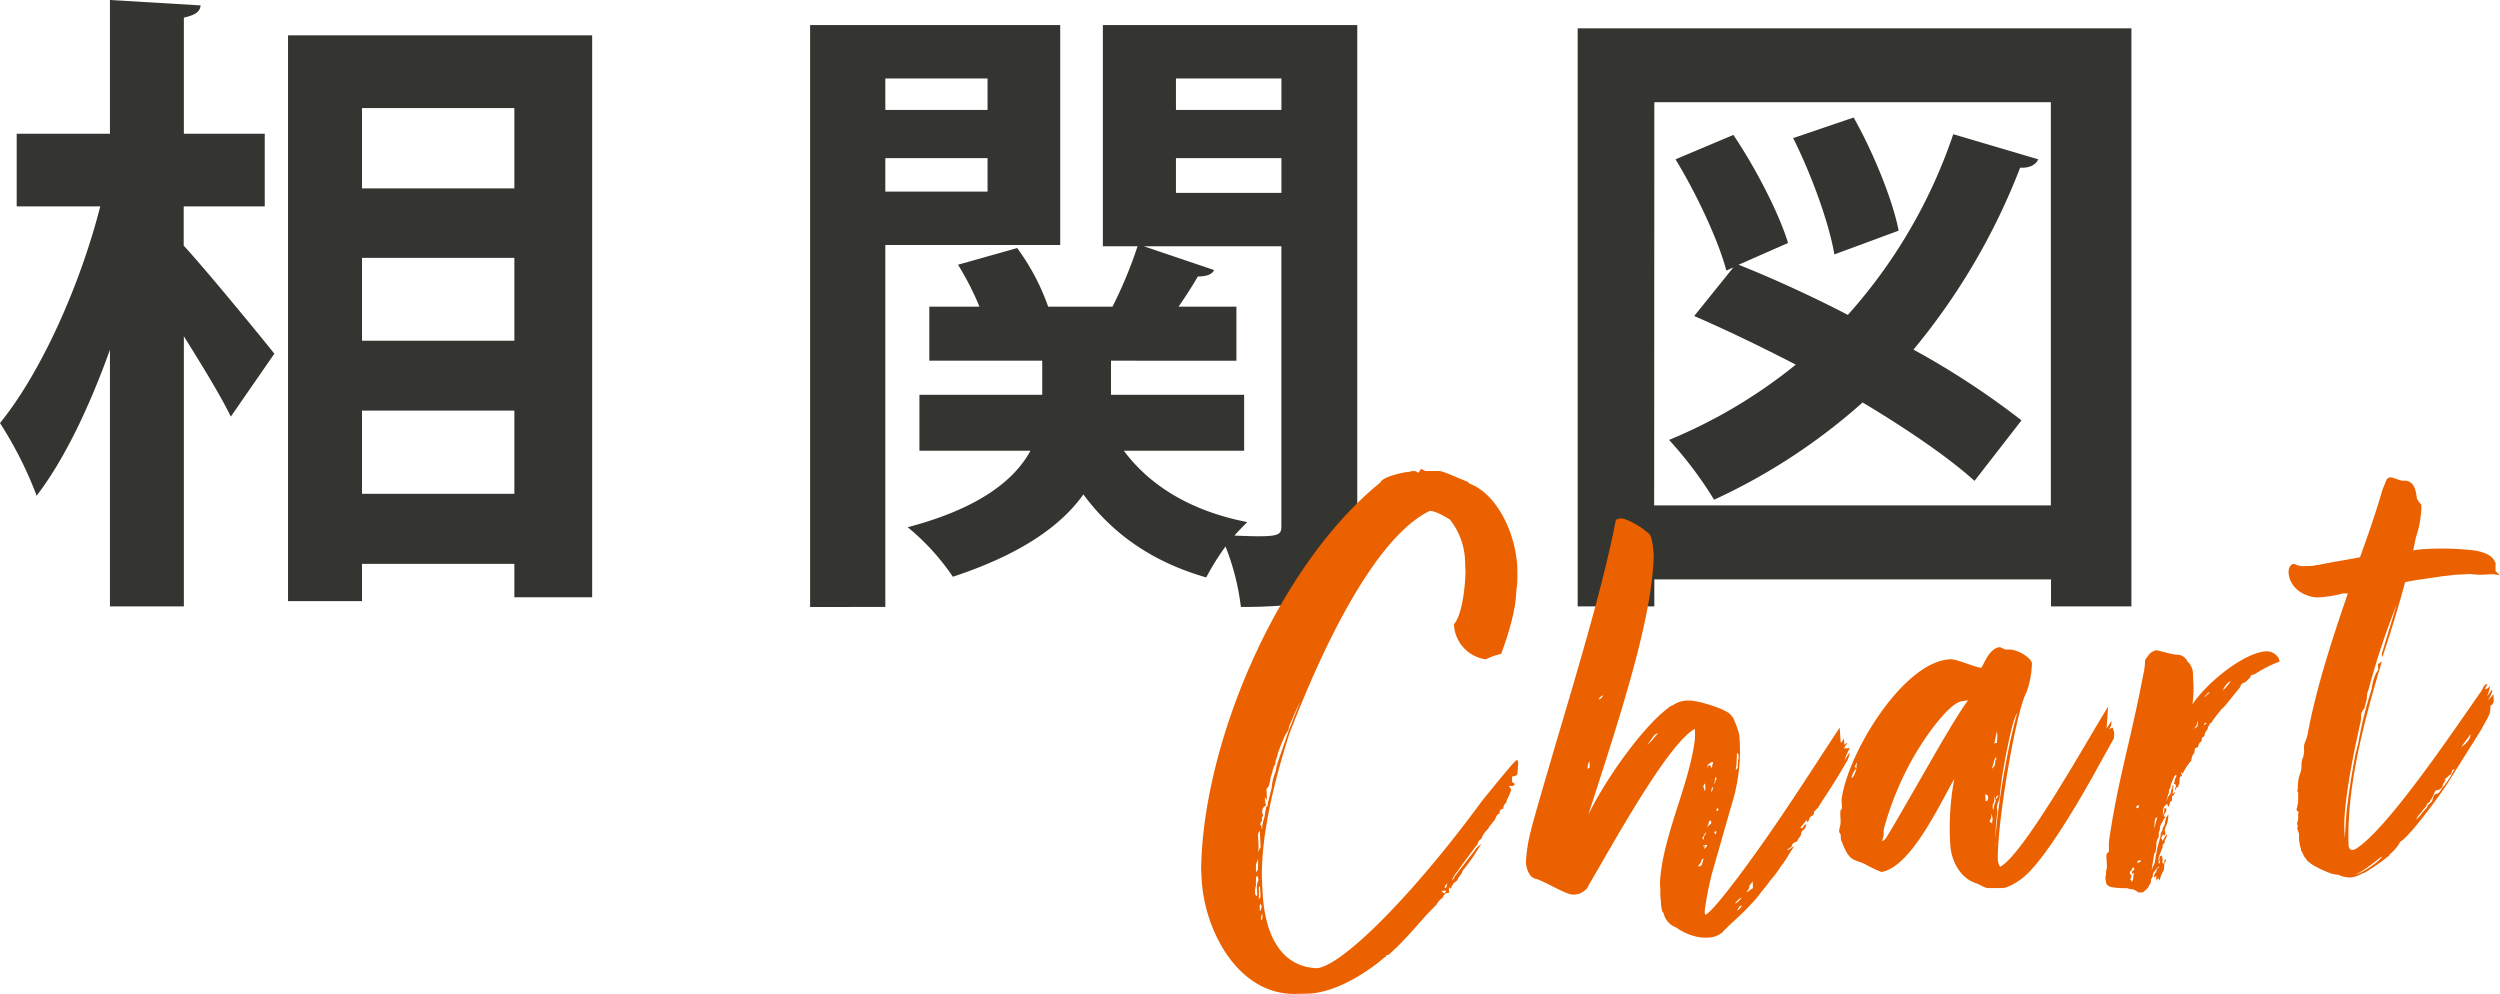
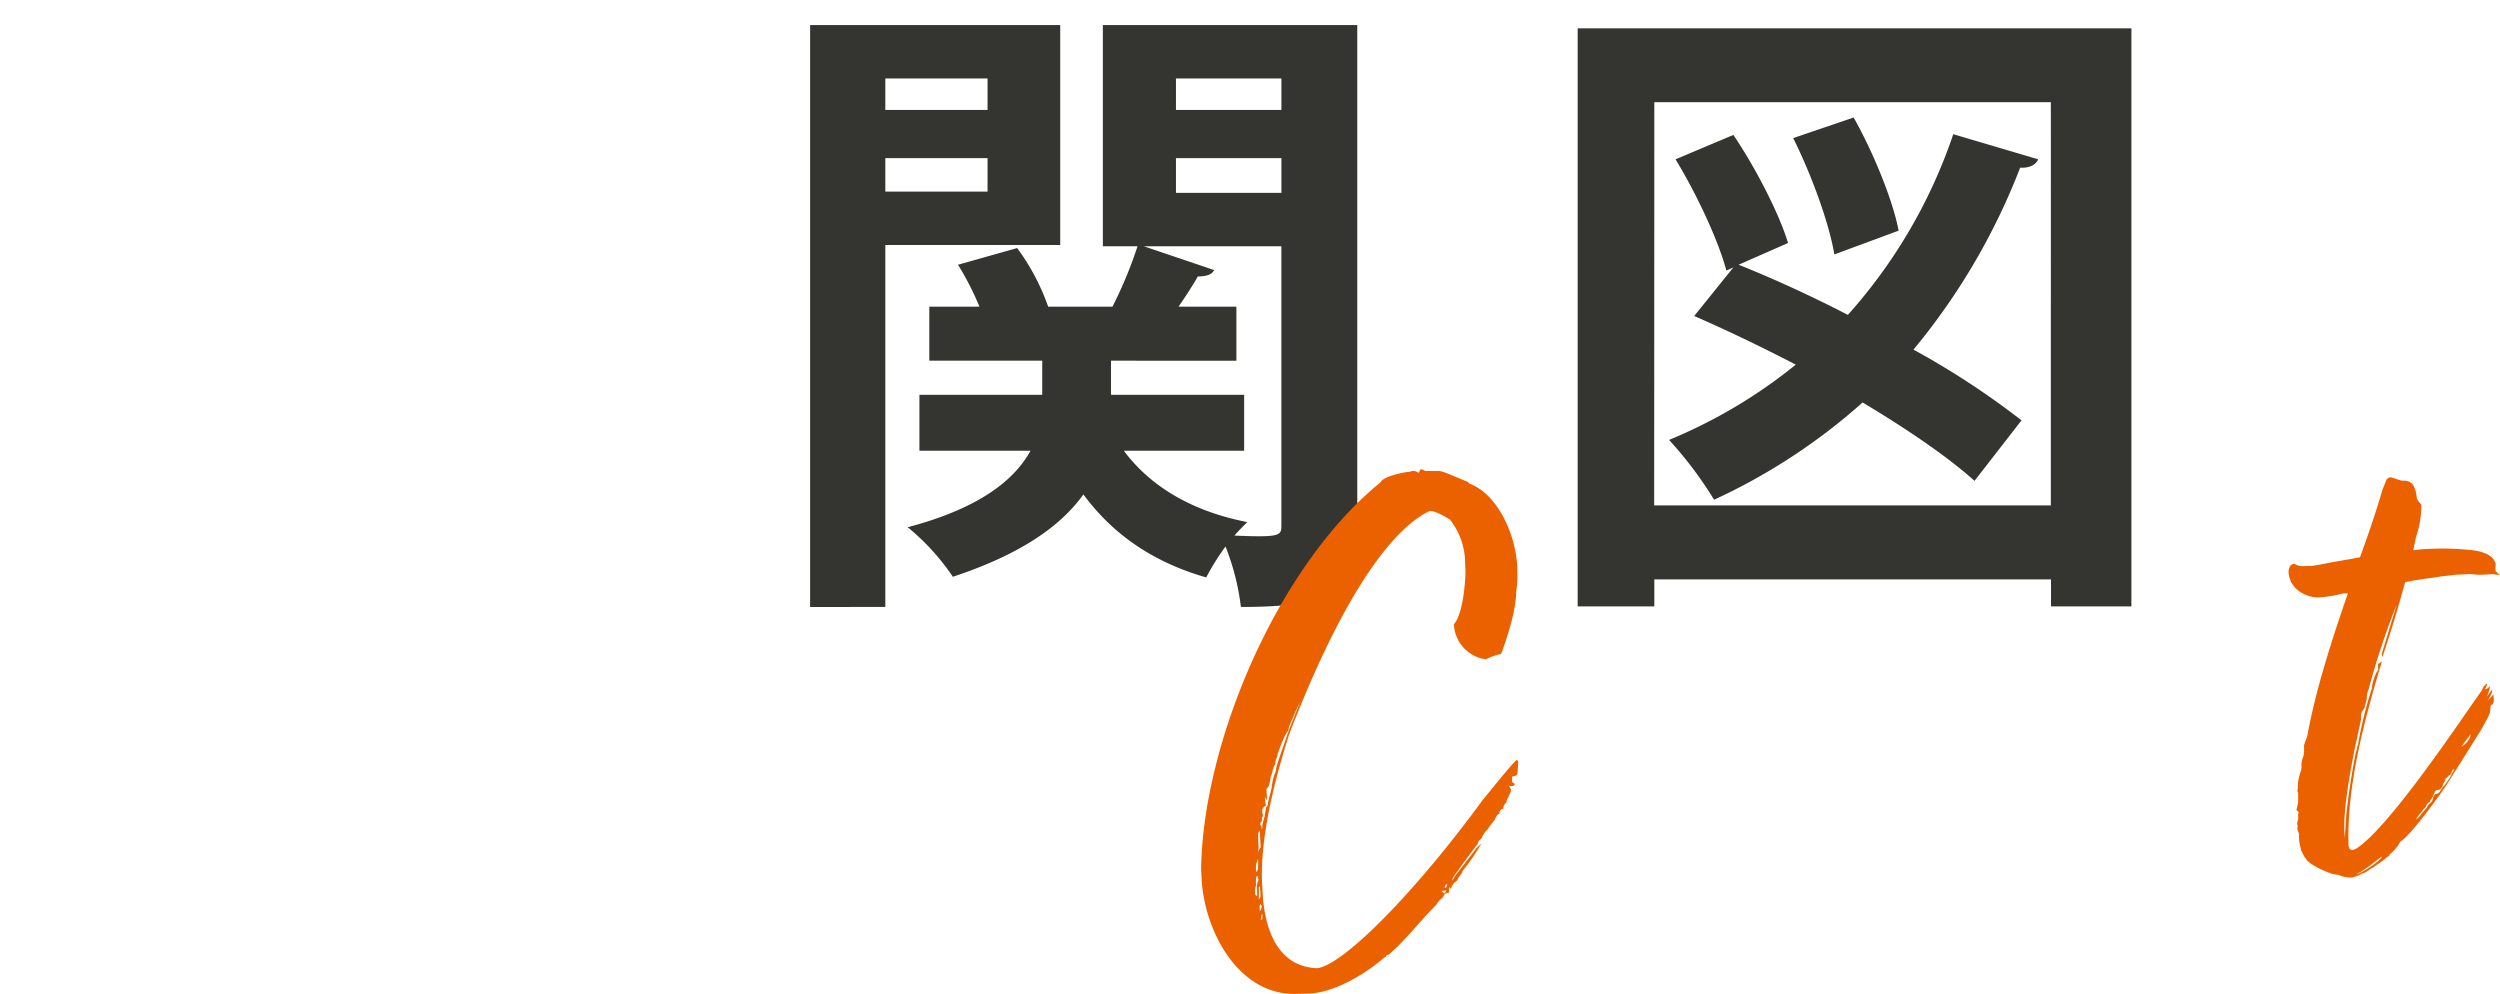
<svg xmlns="http://www.w3.org/2000/svg" viewBox="0 0 462.71 183.96">
  <defs>
    <style>.cls-1{fill:#343430;}.cls-2{fill:#eb6100;}</style>
  </defs>
  <g id="レイヤー_2" data-name="レイヤー 2">
    <g id="レイヤー_1-2" data-name="レイヤー 1">
-       <path class="cls-1" d="M34,38.2v7.26c4.17,4.52,14.4,17,16.78,20L42.72,77.11c-1.9-3.92-5.35-9.52-8.69-14.87v50H20.35V64.74c-3.81,10.59-8.45,20.35-13.57,27A71.55,71.55,0,0,0,0,78.3c7.73-9.52,14.88-25.7,18.56-40.1H3.09V24.75H20.35V0L37.13,1c-.12,1.19-1,1.79-3.1,2.26V24.75H49V38.2ZM53.31,6.54H109.6v104H95.2v-6.18H67v6.9H53.31ZM95.2,20H67V34.87H95.2Zm0,27.73H67V63.07H95.2ZM67,91.39H95.2V76H67Z" />
      <path class="cls-1" d="M196.23,45.34H163.86v67H149.94V4.64h46.29ZM182.78,14.52H163.86v5.83h18.92ZM163.86,35.46h18.92V29.27H163.86ZM251.21,4.64V97.23c0,12.13-4.16,15.11-21.54,15.11a44.59,44.59,0,0,0-2.85-11.19,47.43,47.43,0,0,0-3.57,5.72c-10-2.86-17.38-8.1-22.73-15.36-4.17,5.83-11.55,11.07-24.16,15.24A42.65,42.65,0,0,0,168,97.58c13.56-3.57,19.87-8.92,22.73-14.16H170.17V73.07H192.9V66.76H172v-10h9.28A52.35,52.35,0,0,0,177.31,49l10.95-3.09A41.27,41.27,0,0,1,194,56.76h11.9a79,79,0,0,0,4.64-11.18h-6.42V4.64ZM230.27,83.42H208c4.88,6.55,12.5,11.19,22.85,13.21-.71.71-1.55,1.55-2.38,2.5,8.69.36,8.69,0,8.69-2V45.58H211.7l13,4.4c-.35.83-1.42,1.19-3,1.19-.95,1.67-2.26,3.69-3.57,5.59h10.71v10H205.63v6.31h24.64Zm6.9-68.9H217.65v5.83h19.52ZM217.65,29.27V35.7h19.52V29.27Z" />
      <path class="cls-1" d="M292,5.24H394.49v107H379.61v-5H306.19v5H292Zm14.16,88.3h73.42V18.92H306.19ZM321.78,49c6.3,2.5,13.32,5.71,20.23,9.28a96.36,96.36,0,0,0,19.51-33.44l15.71,4.64c-.35.95-1.55,1.67-3.33,1.55a120.91,120.91,0,0,1-19.75,33.68,149.29,149.29,0,0,1,20,13.09L365.45,89c-4.88-4.4-12.38-9.52-20.71-14.51a110.87,110.87,0,0,1-27.49,18,72.23,72.23,0,0,0-8.33-11.07,94.42,94.42,0,0,0,23.45-13.93c-6.43-3.33-12.85-6.42-18.8-9l7.25-9-1.3.59c-1.43-5.47-5.48-14.16-9.41-20.59l10.71-4.52c4.17,6.19,8.45,14.52,10.12,20Zm21.3-27.25c3.69,6.54,7.26,15.35,8.33,20.94l-11.9,4.4c-.95-5.71-4.17-14.63-7.62-21.53Z" />
      <path class="cls-2" d="M240.3,183.94c-11,.57-17.39-11.59-17.9-21.27l-.09-1.77c.29-23.35,14.09-56.13,33.22-71.64.32-1,4.19-1.86,5.07-1.91.25,0,.62-.16,1-.18a1.38,1.38,0,0,1,.9.34c.24-.14.34-.65.47-.66.38,0,.78.34.9.33h2.52c.76,0,4,1.55,5.28,2,0,0,.27.37.4.36,4.89,1.89,8.42,8.89,8.76,15.44l0,.88a17.76,17.76,0,0,1-.19,3.54c-.07,3.54-1.47,8-2.8,11.63a11.67,11.67,0,0,0-2.84,1,6.83,6.83,0,0,1-5.9-6.5c1.67-1.86,2.12-7.81,2.14-9.7l-.07-1.51a13.06,13.06,0,0,0-2.83-8.18c-1-.58-2.74-1.63-3.74-1.57-8.74,4.24-18,20.5-26,41.36-1.63,5.13-5.5,17.82-5,27.64l.09,1.63c.37,7.18,3,13.73,10.07,14,4.77-.5,18-13.81,30.67-31.14.36-.39,5.92-7.37,6.3-7.39.12,0,.26.24.27.49l-.14,2c0,.51-1,.56-1,.56l0,.88c0,.25.54.48.54.48s-.12.26-.36.4l-.76,0a2.33,2.33,0,0,1,.42.74,11.84,11.84,0,0,1-.79,1.81c0,.12-.11.26-.1.51a1.34,1.34,0,0,0-.57,1.16c-.5,0-.73.42-.71.92-.5,0-.83,1.06-.83,1.06l-.94,1.18c-.36.4-.11.39-.59.79a4.7,4.7,0,0,0-.82,1.18c0,.12-.23.52-.36.52a1.2,1.2,0,0,0-.46.78c-1.18,1.58-3.66,4.86-3.65,5a5.84,5.84,0,0,0-1.17,1.83c.13,0,.48-.53.48-.66.46-.65,4-5.13,4-5.26l1-.93a37.4,37.4,0,0,1-3.52,5.11c0,.5-.71.92-.92,1.69-.6.53-.85.54-.83.92-.26,0-.25.14-.24.27s-.23.51-.23.39-.14-.25-.27-.24l0,1c-.88,0-.86.43-1.21.95a3.24,3.24,0,0,0-1.07,1.19l-1.8,1.86c-1.31,1.46-3.69,4.24-5.61,6.1l-1.44,1.34-.5.15c0,.38-.24.27-.36.4s-7.11,6.3-13.91,6.66ZM232.71,162a.23.23,0,0,1-.23.26c0,.63-.07,1.14,0,1.52a4.51,4.51,0,0,0-.16,1.78s.26.23.27.36c0-.13.12-.13.11-.38l-.05-.88a3,3,0,0,1,.29-1.79Zm-.23-2.13a10.14,10.14,0,0,0,0,1.51c.13,0,.35-.52.35-.52,0-.63.07-1.14,0-1.89A3.17,3.17,0,0,1,232.48,159.87Zm.69-6.1c-.36.4-.35.65-.3,1.53l.08,1.51a8.55,8.55,0,0,0-.08,1,2.74,2.74,0,0,1,.45-1Zm.13,12.11-.1-1.89c0,.13-.25.14-.23.39a13,13,0,0,1,0,2.15C233.06,166.27,233.31,166.13,233.3,165.88Zm-.11,2.78a1.67,1.67,0,0,0,.32-1,.56.56,0,0,1-.14-.38.72.72,0,0,0-.22.65Zm.34-15.16a.89.89,0,0,0,.09-.63,13.14,13.14,0,0,1,.42-1.67l.29-1.78a.76.76,0,0,0,.33-.77l.73-2.94a8.73,8.73,0,0,1,.73-2.94l.19-1.15c.13,0,.11-.38.22-.64l1.87-5.4s.33-.9,1-2.57l1.22-3.1c-.11.26-.45.91-.45.91l-1.47,3.36a2.54,2.54,0,0,0-.2.89l-.59.92a33.92,33.92,0,0,0-1.45,3.6c0,.51-.45,1-.41,1.79l-.34.65c0,.25-.23.52-.21.9l-.33.9c0,.25-.27,2-.65,2a.9.9,0,0,0-.09.64l.08,1.63c-.14-.24-.41-.61-.4-.48a7,7,0,0,0,.2,1.5,1.1,1.1,0,0,0-.69,1.17.74.74,0,0,0,.15.5c0,.13,0,.38-.11.38s-.11.26-.1.51,0,.38-.22.52a1.07,1.07,0,0,1-.11.38c0,.13.13.12.27.37Zm.11,16.53,0-1c-.11.38-.24.39-.22.77a1.26,1.26,0,0,1-.09.51C233.53,170.29,233.52,170.16,233.64,170Zm33.17-5.15a1.73,1.73,0,0,0,.53.48,2.34,2.34,0,0,0,.35-.53Zm1.19-1.32a.7.7,0,0,0-.59.78.36.36,0,0,0,.36-.39A.43.43,0,0,1,268,163.56Z" />
-       <path class="cls-2" d="M340.7,137.54l.59-.79.06,1.13a1.19,1.19,0,0,1,.61-.41l-.71,1.05,1.14-.06a9.55,9.55,0,0,0-1,2.32l.93-1.56a3.48,3.48,0,0,1-.42,1.54c-1.85,3.25-3.14,5.21-5.36,8.61,0,.25-.48.4-.47.53s-.37.27-.35.52-.1.51-.23.52-.61.41-.6.53-.22.64-.35.65-.13-.12-.14-.37l-1.19,1.45.39.11c.22-.52.35-.53.71-.8-.06,1.27-.84.8-1,2.07-.11.26-.7.92-.69,1.18,0,0-1,.17-1,.93-.61.41-.86.55-.85.68a2.71,2.71,0,0,0,1.22-.83,1.17,1.17,0,0,1-.11.39c-.82,1.18-1.39,2.34-2.34,3.53a18.46,18.46,0,0,1-1.88,2.49,25.37,25.37,0,0,1-1.66,2.11,18.29,18.29,0,0,1-2,2.38c-1.79,2-4,3.74-5.28,5.19a4.44,4.44,0,0,1-2.73.91l-.88,0a10.05,10.05,0,0,1-4.89-1.89A3.65,3.65,0,0,1,307.9,169l-.27-.37a8.19,8.19,0,0,1-.22-1.75,10.59,10.59,0,0,1-.1-2l-.08-1.51c.44-8.47,5.37-17.94,6.44-26.33a11.77,11.77,0,0,0,0-2.14c-5.14,2.92-15.38,21.75-19.67,29a1.7,1.7,0,0,1-.71.92,3.15,3.15,0,0,1-2.23.75c-1.13.06-5.7-2.73-6.84-2.92s-1.74-1.93-1.8-2.94a27.46,27.46,0,0,1,.74-5.21c.61-2.81,3.94-13.83,4.69-16.52,4.5-15.13,9-30.25,11.19-41.6,0-.25.48-.4,1-.43a4.39,4.39,0,0,1,.63.1,14.39,14.39,0,0,1,4.57,2.78c.53.48.76,2.61.84,4-.32,10.74-4.73,25.36-12.13,48,3.42-7,10.25-16.43,14.86-19.83a1.49,1.49,0,0,1,.74-.42,4.9,4.9,0,0,1,3.1-.92c1.39-.07,6.39,1.43,7.58,2.51.14.24.67.72.68,1a16,16,0,0,1,1,2.85,32.94,32.94,0,0,1-.61,9.87,29.64,29.64,0,0,1-.85,3.2l-3.62,12.68a62.79,62.79,0,0,0-1.3,6.63l0,.51c0,.12,0,.37.15.37,1.36-.45,8.44-9.91,14.41-18.8,3.27-4.84,6.89-10.46,10.4-15.81Zm-46.51,3.32a3,3,0,0,0-.33.9l0,.63c0-.13.36-.27.36-.4Zm2.16-11.6c0-.12.48-.53.36-.52-.38,0-.73.54-.85.68C296.24,129.4,296.23,129.27,296.35,129.26Zm8.53,8.64a16.29,16.29,0,0,0,2-2.25,2.1,2.1,0,0,0-1,.81Zm9.51,22.47c.12,0,.25,0,.61-.29,0,0,.21-.89.32-1.15a.58.58,0,0,0-.47.66C314.73,159.72,314.14,160.38,314.39,160.37ZM315.7,154a5.4,5.4,0,0,0-.35.65c0,.13-.24.27-.23.39s0,.38.14.37a.94.94,0,0,0,.1-.63A.8.8,0,0,0,315.7,154Zm-.5,2.68a1.07,1.07,0,0,0,.38-.15l-.22.64c.23-.26.61-.41.59-.78C315.32,156.41,315.2,156.54,315.2,156.67Zm.4-11.63c-.13-.12-.35.52-.35.52l.3.87a2.87,2.87,0,0,0,.09-.64Zm1,6.76a.66.66,0,0,0-.35.52,4.6,4.6,0,0,1-.34.78s.36-.27.36-.4c.25,0,.48-.4.48-.4Zm.11-10-.11.38c.13,0,.37-.27.34-.78.13.12.11-.38.11-.38-.51,0-.74.42-1,.56a1.38,1.38,0,0,1-.1.63c.23-.39.35-.65.35-.65S316.7,141.83,316.7,141.83Zm.33,3.89c-.13-.12-.25.14-.33.9A1,1,0,0,0,317,145.72Zm.1-.51c.23-.39.36-.27.34-.65l.23-.39a1.08,1.08,0,0,0-.14-.37,2.45,2.45,0,0,0-.21.89Zm.48,9.31a1.36,1.36,0,0,1,.1-.63.74.74,0,0,0-.5.15Zm.38-4.94a.56.56,0,0,0-.36.4.52.52,0,0,0,.38.1Zm3.19,17.62c0,.13.49-.27.49-.27s.36-.4.48-.53.11-.26.23-.39c-.24.26-.36.27-.36.27S321.17,167,321.18,167.2Zm.5-26.52a2,2,0,0,0,.08-.89c0-.25-.14-.24-.27-.49l-.12,2.53c-.12.14-.11.39-.09.76,0-.12.36-.39.34-.64Zm.17,27.25a3.78,3.78,0,0,0-.34.65c.24-.14.84-.68.83-.93C322.09,167.66,322,167.67,321.85,167.93Zm2.58-3.8-.05-1a3.91,3.91,0,0,1-.59.78,1.73,1.73,0,0,1-.22.77l-.36.4a.87.87,0,0,0,.74-.42A.47.47,0,0,0,324.43,164.13Z" />
-       <path class="cls-2" d="M390.18,130.78l-.29,4.05.93-1.43-.08.89-.34.64.62-.28.3,1-.07,1L388,142.5c-1.84,3.38-8.31,14.82-12.63,19.09a11.9,11.9,0,0,1-3.9,2.6,3.16,3.16,0,0,1-1,.18c-.38,0-1.89,0-2.4,0-.75,0-1.41-.56-2.31-.89-2.82-.86-4.63-4-4.8-7.19l-.06-1.14a49.1,49.1,0,0,1,.81-11c-2.89,5.08-8.1,16.33-13.48,17.24a23.77,23.77,0,0,1-3.1-1.48c-1.94-.91-2.8-.36-4.11-3.82a6.75,6.75,0,0,0-.29-.62l-.05-1c-.14-.25-.27-.37-.29-.62,0-.5.32-1.15.28-1.91l-.06-1.13c0-.63,0-.88.32-1.15l-.09-1.64c1.07-8.51,11.41-25.58,20.09-26,1.26-.07,4,1.3,5.76,1.59.59-.79,1.45-3.61,3.46-3.84l1,.45.51,0c1.88-.1,4.37,1.66,4.42,2.55a17.11,17.11,0,0,1-1,5.35c-2,3.51-5.62,25.27-5.3,31.31.3,1,.43,1,.43,1C374.7,158,386.8,136.13,390.18,130.78ZM342.67,144c.5-.16.82-1.31.92-1.82A4,4,0,0,0,342.67,144Zm.92-1.82.07-1c-.25,0-.1.51-.46.78C343.32,141.94,343.46,142.06,343.59,142.18ZM363,129.81c-2,.36-5.91,5.23-8.91,10.43a57.56,57.56,0,0,0-5.27,12.65,3.92,3.92,0,0,0-.17,1.65l-.32,1.15a2,2,0,0,0,.61-.41c.35-.53.13,0,5.22-8.86,3.24-5.59,7.5-13.26,10.09-16.8C363.88,129.64,363.25,129.8,363,129.81Zm4.5,18.44c.38,0,.5-.15.46-.78,0-.13,0-.26-.52-.48Zm1.22,4.1c0-.13,0-.51.1-.64l-.19-1.12c-.09.63-.07,1-.43,1.41C368.47,152.23,368.6,152.35,368.72,152.35Zm0-10.1.36-.39a1.74,1.74,0,0,0,.2-1c0-.13.24-.27.23-.39s-.14-.25-.15-.37A14.38,14.38,0,0,0,368.7,142.25Zm.69,6-.29-.74c-.12,0,0,.13,0,.51a1.34,1.34,0,0,1-.21.76,1.12,1.12,0,0,0-.09.64.69.69,0,0,0,.15.5A3.71,3.71,0,0,1,369.39,148.27Zm.27-11.87-.06-1.13-.51,2.42c.13,0-.13-.12.5-.15C369.58,137.29,369.67,136.65,369.66,136.4Zm0,14a36.42,36.42,0,0,0-.36,5.19c0,.25-.1.51-.08.76l0,.63c.17-6.32,2.3-18.67,4.12-25-1.07,1.2-3.12,12.78-3.23,15.44-.08.89-.56,1.29-.52,2.17Zm-.16-3s-.22.51-.09.51.35-.53.47-.66C369.59,147.25,369.6,147.38,369.47,147.39Z" />
-       <path class="cls-2" d="M390.14,163.84c-.37,0-.43-1.11-.45-1.36s0-.38.1-.51a3.58,3.58,0,0,1,.18-1.4l-.12-2.26a.91.91,0,0,1,.47-.66l0-1.77c1.56-11.18,4.16-19.27,6.33-30.87a12,12,0,0,0,.36-2.66c0-.38.59-.92.58-1a2.33,2.33,0,0,1,1.59-1c.25,0,2.56.75,3.7.82a2.16,2.16,0,0,1,2,1.28,3.1,3.1,0,0,1,1,2.47l.08,1.51a21.05,21.05,0,0,1-.17,3.92c2.93-4.32,9.72-9.59,13.62-9.8a2.6,2.6,0,0,1,2.34,1.27c0,.12.14.37.15.5s-.11.25-.37.27a24.19,24.19,0,0,0-4.29,2.24c-.51,0-.75.29-.73.54l-1,.94c-.38,0-.86.42-.84.8L412,130.4c-.35.52-1,.93-1.08,1.19a21.49,21.49,0,0,0-1.53,2s0,.25-.37.27c-.1.39-.46.78-.44,1.16a1.7,1.7,0,0,0-.57,1.17c-.24.26-.49.28-.48.53a1.82,1.82,0,0,1-.1.51l-.36.27c0,.25-.23.39-.22.64s-.62.29-.61.41-.1.51-.09.76a2.28,2.28,0,0,0-.55,1.42,11.69,11.69,0,0,0-1.64,2.48c0-.12-.27-.36-.26-.24s0,.38.14.38c0,.37-.1.38-.36.39a5.14,5.14,0,0,1-.09.64l0,.5c-.1.64-.25.14-.21.77-.38,0-.37.27-.6.66,0-.38,0-.5.1-.51a1.18,1.18,0,0,1,.1-.51c0,.13-.27-.24-.39-.23s-.12.13.1-.38a4.58,4.58,0,0,1,.1-.64.68.68,0,0,0,.21-.64c-.37,0-.8,1.43-.92,1.56a5.17,5.17,0,0,0-.2,1c-.25,0-.23.39-.22.64a15.7,15.7,0,0,0-.54,1.8c0,.12.32-1.15.81-1.43.09-.64.2-1,.32-1,0-.25,0-.63.22-.64,0,0-.06,1.14-.16,1.65l.48-.41a1,1,0,0,1-.59.79l0,.63a.37.37,0,0,1-.35.4c-.1.63-.21.89-.33.9s-.16-.5-.16-.5a1.36,1.36,0,0,0-.8,1.43l-.09.76a2.6,2.6,0,0,0,.3-1.4c.38,0,.39.11.39.23a1.2,1.2,0,0,1-.33.78c0,.12-.12.26-.11.38a.27.27,0,0,0,.26.24s-.1.38-.23.26l-.8,1.56a1.39,1.39,0,0,1-.2,1l0,.88a2.39,2.39,0,0,0-.44,1.16s0,1.89-.41,1.91l-.18,1.28a15.05,15.05,0,0,0-.28,1.9,5.71,5.71,0,0,1,.32-1c.26,0,.43-1.54.42-1.67a13.35,13.35,0,0,0,.3-1.53c.11-.38.32-1.15.42-1.53s.22-.77.2-1,.35-.65.34-.9.33-.78.45-1a3.05,3.05,0,0,1,.19-1c0-.26.35-.65.47-.79l-.08.89a3.74,3.74,0,0,1-.32,1.15,3.22,3.22,0,0,0-.32,1,.44.44,0,0,1,.14.37c0,.25-.1.38-.1.51l-.39-.23c0,.38-.22.51-.34.65a.69.69,0,0,1,.28.61c0,.13.46-.9.82-1.3a1.26,1.26,0,0,1-.33,1,2.46,2.46,0,0,0-.09.64c-.37.27-.36.4-.35.52a.79.79,0,0,1-.1.51l-.67,1.68.06,1.13c.24-.14.24-.26.23-.39a.44.44,0,0,1-.14-.37,3.75,3.75,0,0,1,.09-.64.45.45,0,0,0,.37-.14,7.12,7.12,0,0,1,.16.75.52.52,0,0,1-.1.38.37.37,0,0,0,.4.36c0-.38,0-.76.33-.78,0,.38-.33.78-.32,1l-.08,1a5.39,5.39,0,0,0-.78,1.94c-.14-.25-.27-.37-.27-.49l-.36.52,0-.88c-.13,0-.24.27-.37.27s0-.5.1-.63a.24.24,0,0,1,.24-.27,4.18,4.18,0,0,1,.21-.77c.24-.14.37-.14.36-.27,0-.38-1.2,1.2-1.19,1.33a.86.86,0,0,1-.33.9,1.39,1.39,0,0,1-.32,1.15,1.89,1.89,0,0,1-.71.92c-.12.13-.36.4-.61.41l-.75,0c-.27-.37-.65-.35-.92-.58,0,0-.75,0-1-.2C393.33,164.43,390.17,164.35,390.14,163.84Zm4.75-3.27c-.12,0-.37.14-.35.52-.25,0-.36.4-.35.52s.14.25.27.37c0,.37,0,.63-.22.64a2,2,0,0,1,.29.61c.12,0,.34-.64.33-.9a1.46,1.46,0,0,1,.2-.89c-.11.26-.24.14-.49.28,0-.51.1-.51.47-.78C395,160.69,395,160.56,394.89,160.57Zm1-11.54c-.25,0-.5.15-.48.4s.38.11.38.11Zm.28,10.21c-.38,0-.63,0-.59.66a.27.27,0,0,1,.23-.27C396.23,159.61,396.22,159.36,396.21,159.24Zm2.64-7.46c0,.5-.08.89-.05,1.51a20.28,20.28,0,0,1,.53-2,1.08,1.08,0,0,0-.37.14C399,151.52,398.84,151.65,398.85,151.78Zm7.92-17.32c0-.26.09-.77.08-1-.13,0-.22.77-.33.9l-.48.53Zm1.13-.19.61-.41s-.38,0-.39-.23C408.13,133.88,408,133.89,407.9,134.27Zm.58-5.71c-.25,0-.47.53-.47.53a12.89,12.89,0,0,1,1.08-.94C408.59,128.18,408.47,128.31,408.48,128.56Zm4.41-2.5a3.21,3.21,0,0,0-1.42,1.71A9.4,9.4,0,0,0,412.89,126.06Z" />
      <path class="cls-2" d="M423.57,105.82c.07-.89.43-1.42,1.05-1.45.13,0,.26.11.52.23a3.92,3.92,0,0,0,1.65.16l.88,0c.51,0,.88-.18,1.5-.21,2.25-.49,4.88-.88,7.63-1.41,1.54-4.24,3-8.48,4.14-12.45l.78-1.94a1.1,1.1,0,0,1,.74-.41c.37,0,1.8.66,2.3.63,2-.1,2.35,1.52,2.57,3.27.15.5.82,1.1.82,1.22l0,.63a18.85,18.85,0,0,1-1,5.35l-.5,2.43a18.3,18.3,0,0,1,2.76-.27,50.35,50.35,0,0,1,8.72.3c1.15.19,2.94.72,3.51,1.83l.27.49c0,.38-.07,1,0,1.52.12,0,.53.6.79.71-.25,0-1.14-.19-1.4-.18l-2,.11a16.54,16.54,0,0,1-2.15-.14l-2,.11c-.89,0-2,.23-3,.28-2.12.36-4.63.62-7,1.12-1.27,4.74-2.78,9.61-4.2,13.85l-.15-.49,2.8-9.24a140.58,140.58,0,0,0-5.23,15.8,3.32,3.32,0,0,0-.3,1.65l-.31,1.16c0,.12-.12.25-.1.51l-.35.52a1.73,1.73,0,0,0-.32,1.15l0,.5-.91,4.22c-.91,4.33-2.39,12.23-2.17,16.39l.07,1.38.28-4.3c.33-3.43,1-7.63,1.78-11.71a.44.44,0,0,0,.11-.38.48.48,0,0,0,.11-.38l.21-.77a72.19,72.19,0,0,1,2.5-10.1,8.8,8.8,0,0,1,.85-3l.35-.52-.05-1.13c.25,0,.6-.41.73-.42-3.44,11.41-6.48,23.18-6.18,33.76,0,.63.19,1.13.69,1.1a1.4,1.4,0,0,0,.62-.16c5.38-3.31,16.28-19.15,21.8-27.13l1.29-1.84c.36-.4.45-.91.69-1.17s.24-.39.61-.41l-.45,1a1.37,1.37,0,0,0,1-.81c0,.13-.11.26-.1.51a9,9,0,0,1-.54,1.67l.94-1.31c.12-.13,0,.38,0,.51a9.15,9.15,0,0,1-.8,1.55l1.08-1.19.06,1.26c-.11.26-.09.63-.59.79l-.07,1c-.08.89-1.25,2.59-1.59,3.36l-6.06,9.66c-1,1.69-7.16,10.22-9,11.19a7.37,7.37,0,0,1-2,2.38.37.37,0,0,1-.36.4c-.84.8-1.82,1.36-2.67,2-.86.43-1,.81-2,1.11a6.18,6.18,0,0,1-2,.74,5.23,5.23,0,0,1-2.42-.5,5.4,5.4,0,0,1-1.53-.3,19,19,0,0,1-3.5-1.71c-.13-.12-.39-.23-.4-.36-.51-.23-.54-.73-.8-.84l-.56-1.11a.78.78,0,0,1-.15-.49,8.06,8.06,0,0,1-.35-1.88l0-.75c0-.38-.29-.75-.31-1.12a.45.45,0,0,1,.1-.39,3.33,3.33,0,0,1-.15-.49,2.56,2.56,0,0,1,.21-.77l0-.63a1.55,1.55,0,0,1,.09-.76c-.27-.24-.4-.36-.41-.49a10.65,10.65,0,0,0,.31-1.4l0-1.64c0-.13-.14-.25-.15-.37a2.46,2.46,0,0,1,.1-.51,7.55,7.55,0,0,1,.48-2.93,3.63,3.63,0,0,0,.19-1.15,3.81,3.81,0,0,1,.18-1.39,3.75,3.75,0,0,0,.29-1.79l0-.62c.1-.64.56-1.42.65-2.06,1.57-8.53,4.51-17.52,7.46-26.13l-.88,0a22.85,22.85,0,0,1-4.25.72C427.74,110.77,423.76,109.59,423.57,105.82Zm17.27,52.72c0-.13-3.38,2.82-4.88,3.28C437.1,161.76,440.75,159.17,440.84,158.54Zm11.87-14.25c.12-.14-.59.79-.58,1a1.11,1.11,0,0,1-1.08.94c-.13,0-.25.14-.37.27l-.45,1c-.12.13-.22.52-.35.52s0,.38-.23.4l-.48.4a1.46,1.46,0,0,1-.59.91l-.47.66a5,5,0,0,0-.94,1.31,5.09,5.09,0,0,0,1.08-1.19l.95-1.06c.1-.51.71-.8.95-1.19a1.23,1.23,0,0,0,.1-.38,2.07,2.07,0,0,1,.46-.91,1.11,1.11,0,0,0,1-.68c.24-.27.35-.65.71-.92l.94-1.31.92-1.69c-.25,0-.49.28-.48.4-.11.39,0,.51-.59.79,0,.13-.48.41-.84.8Zm2.84-6.08a3.78,3.78,0,0,0,1.55-1.6c.12-.26.22-.77.1-.63Z" />
    </g>
  </g>
</svg>